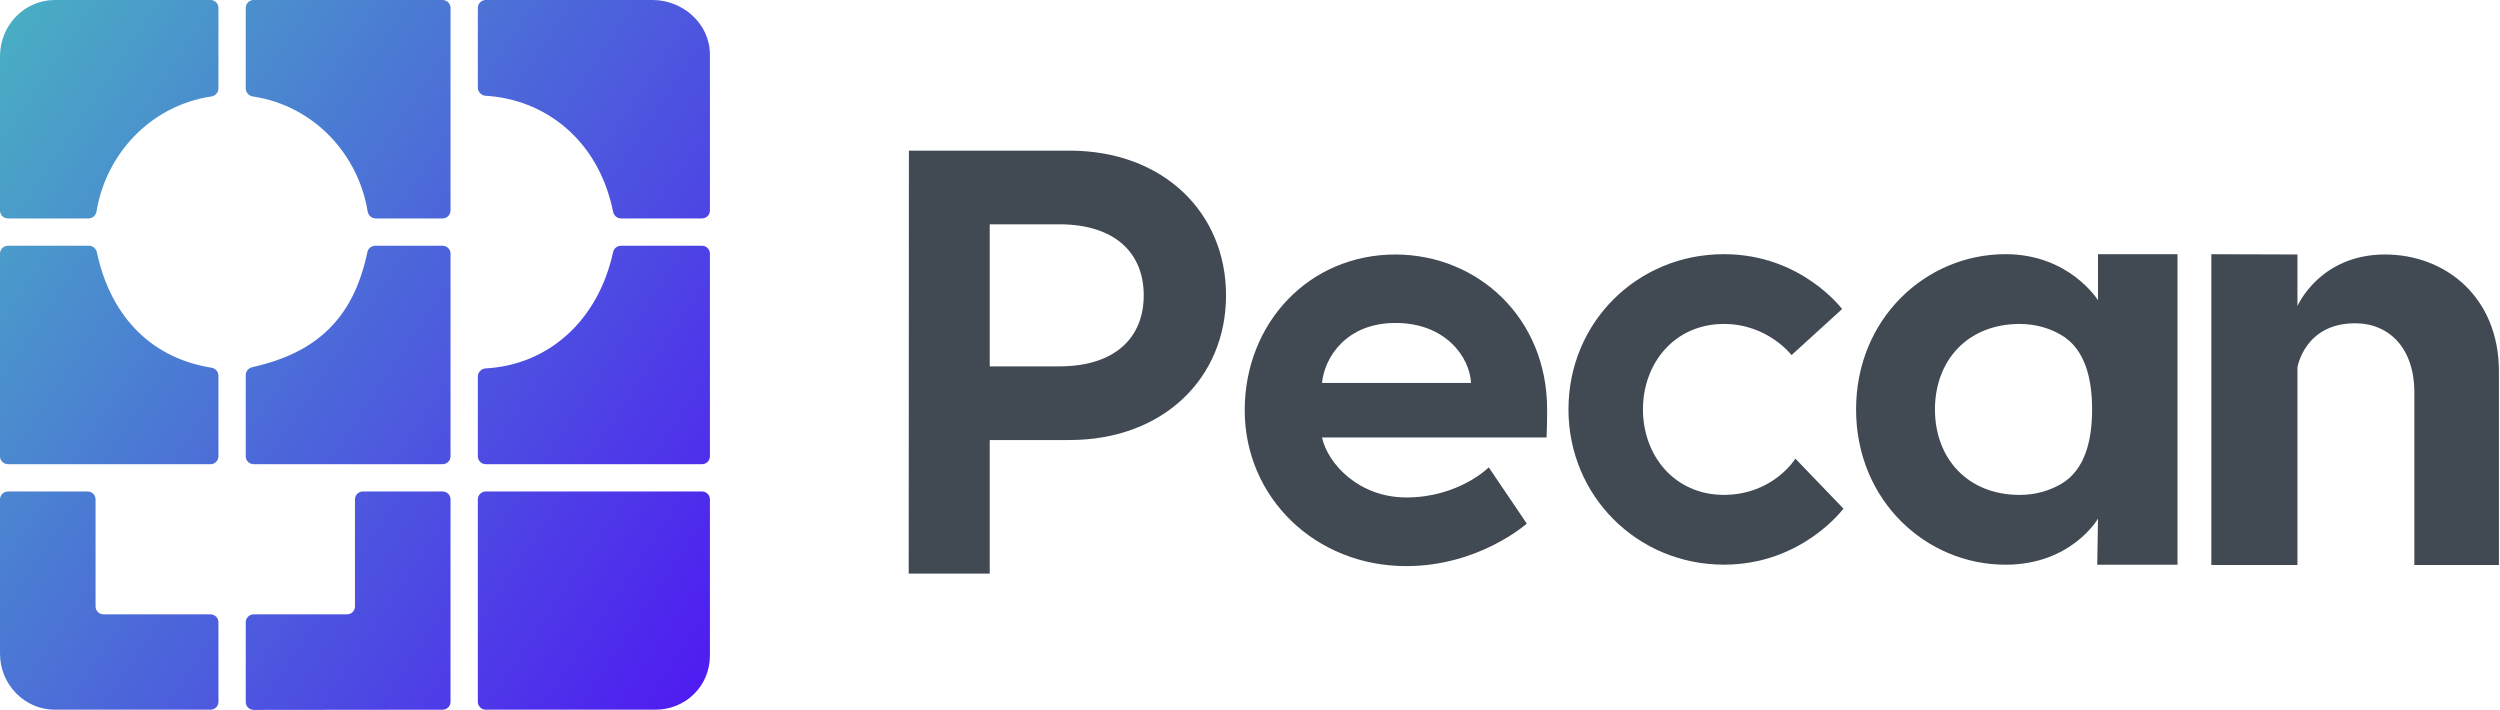
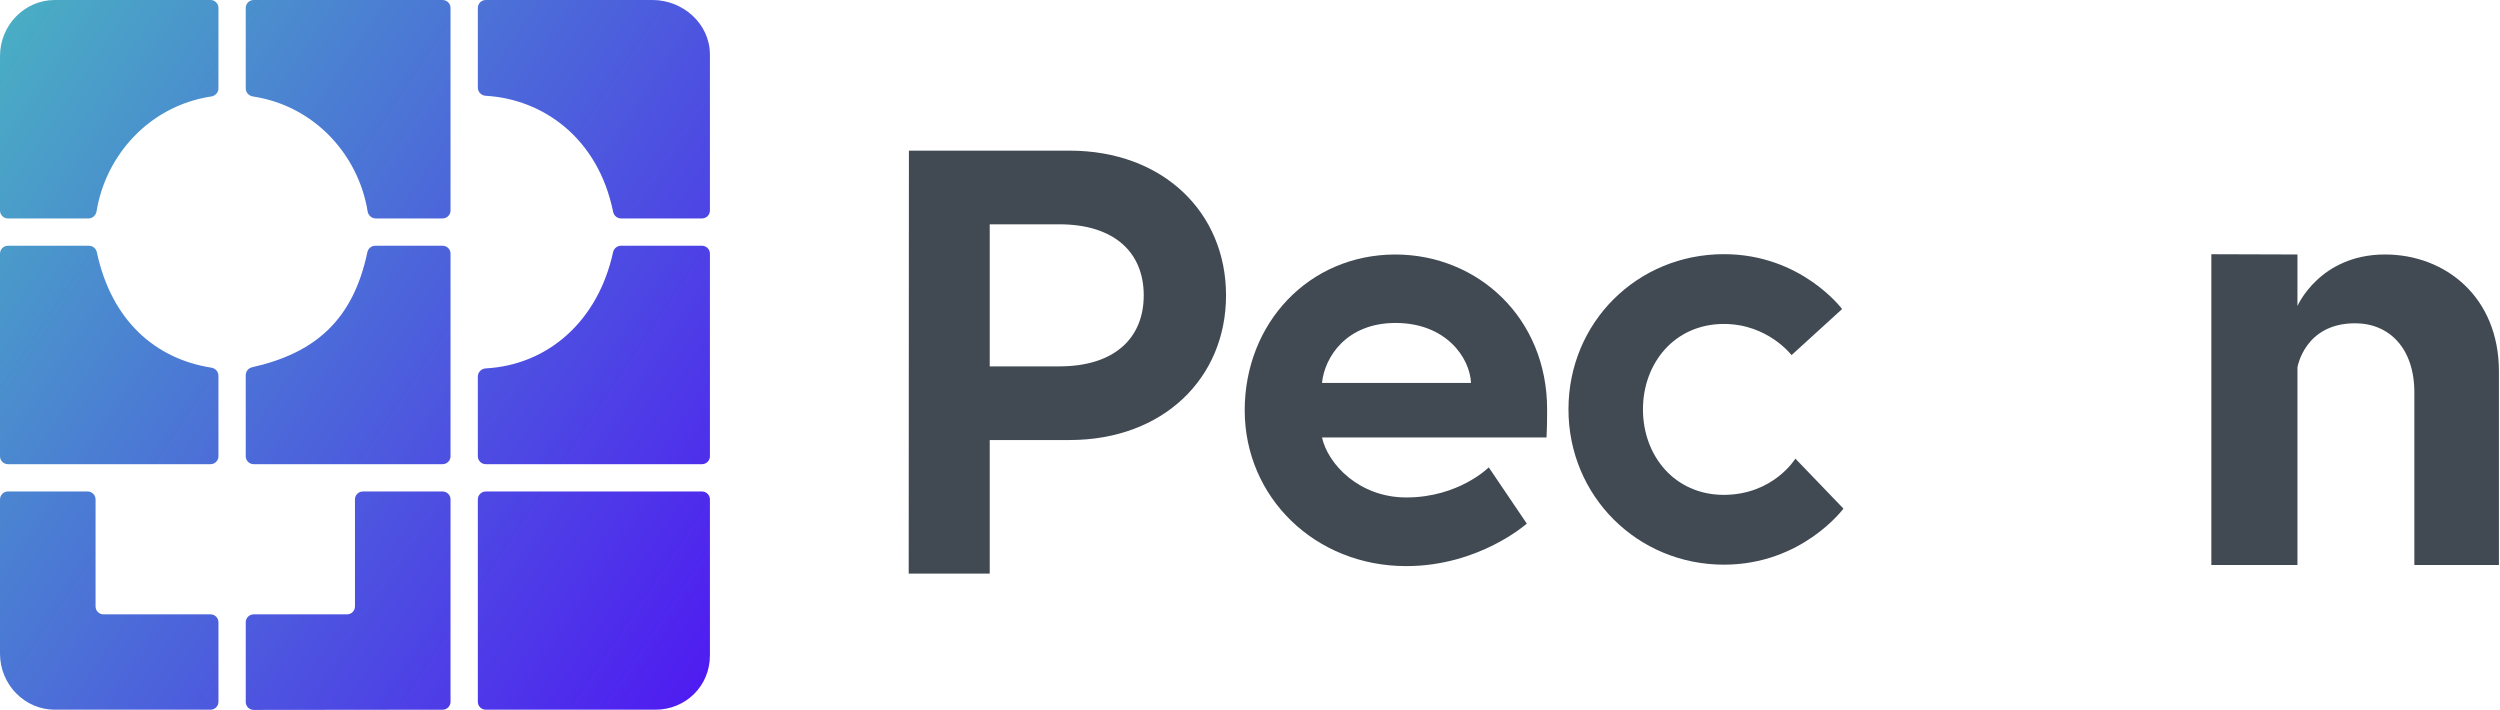
<svg xmlns="http://www.w3.org/2000/svg" width="1391" height="395" viewBox="0 0 1391 395" fill="none">
  <path d="M140.269 204.345C138.217 204.807 136.731 206.61 136.731 208.713V253.858C136.731 256.294 138.706 258.269 141.142 258.269H246.262C248.698 258.269 250.673 256.294 250.673 253.858V141.142C250.673 138.706 248.698 136.731 246.262 136.731H208.778C206.646 136.731 204.827 138.261 204.389 140.347C196.418 178.341 175.044 196.527 140.269 204.345ZM136.731 49.181C136.731 51.447 138.453 53.331 140.694 53.671C175.129 58.896 199.438 86.256 204.56 117.626C204.922 119.845 206.797 121.538 209.044 121.538H246.262C248.698 121.538 250.673 119.563 250.673 117.127V4.411C250.673 1.975 248.698 0 246.262 0H141.142C138.706 0 136.731 1.975 136.731 4.411V49.181ZM197.5 337.416C197.5 339.852 195.525 341.827 193.089 341.827H141.142C138.706 341.827 136.731 343.802 136.731 346.238V390.584C136.731 393.022 138.709 394.998 141.147 394.995L246.267 394.882C248.701 394.879 250.673 392.905 250.673 390.471V277.873C250.673 275.437 248.698 273.462 246.262 273.462H201.911C199.475 273.462 197.5 275.437 197.5 277.873V337.416ZM265.865 390.466C265.865 392.902 267.84 394.877 270.277 394.877H364.615C381.43 394.877 395 381.816 395 364.615V277.873C395 275.437 393.025 273.462 390.589 273.462H270.277C267.84 273.462 265.865 275.437 265.865 277.873V390.466ZM363.113 0H270.277C267.84 0 265.865 1.975 265.865 4.411V48.762C265.865 51.198 267.842 53.16 270.274 53.3C302.008 55.122 332.754 76.642 341.146 117.858C341.576 119.971 343.407 121.538 345.564 121.538H390.589C393.025 121.538 395 119.563 395 117.127V30.385C395 13.184 379.928 0 363.113 0ZM270.278 204.975C267.846 205.109 265.865 207.071 265.865 209.507V253.858C265.865 256.294 267.84 258.269 270.277 258.269H390.589C393.025 258.269 395 256.294 395 253.858V141.142C395 138.706 393.025 136.731 390.589 136.731H345.508C343.377 136.731 341.559 138.26 341.105 140.343C332.802 178.44 305.096 203.057 270.278 204.975ZM53.173 277.873C53.173 275.437 51.198 273.462 48.762 273.462H4.411C1.975 273.462 0 275.437 0 277.873V363.67C0 380.871 13.692 394.877 30.507 394.877H117.137C119.573 394.877 121.548 392.902 121.548 390.466V346.238C121.548 343.802 119.573 341.827 117.137 341.827H57.584C55.148 341.827 53.173 339.852 53.173 337.416V277.873ZM0 31.207V117.127C0 119.563 1.975 121.538 4.411 121.538H49.225C51.473 121.538 53.347 119.845 53.709 117.626C58.831 86.256 83.141 58.896 117.576 53.671C119.816 53.331 121.539 51.448 121.539 49.182L121.548 4.412C121.548 1.976 119.573 0 117.136 0H30.507C13.692 0 0 14.006 0 31.207ZM117.623 204.573C119.844 204.921 121.539 206.796 121.539 209.044L121.548 253.857C121.548 256.294 119.573 258.269 117.136 258.269H4.411C1.975 258.269 0 256.294 0 253.858V141.142C0 138.706 1.975 136.731 4.411 136.731H49.492C51.623 136.731 53.442 138.26 53.887 140.345C61.995 178.259 86.317 199.668 117.623 204.573Z" fill="url(#paint0_linear_5501_20460)" />
  <path d="M636.374 164.326C636.374 140.614 620.204 124.805 589.399 124.805H550.685V203.847H589.399C620.204 203.847 636.374 188.039 636.374 164.326ZM505.717 83.816H595.064C647.233 83.816 682.169 118.256 682.169 164.326C682.169 210.396 647.233 244.836 595.064 244.836H550.685V319.136H505.599L505.717 83.816Z" fill="#414A53" />
  <path d="M818.477 213.078C817.812 198.848 804.4 179.693 776.467 179.693C749.31 179.693 737.006 198.52 735.565 213.078H818.477ZM860.819 227.745C860.819 230.919 860.819 237.159 860.487 243.398H735.565C738.78 258.065 756.072 276.782 782.452 276.782C811.715 276.782 828.342 260.035 828.342 260.035L849.513 291.34C849.513 291.34 823.021 314.983 782.452 314.983C731.686 314.983 692.558 276.673 692.558 228.292C692.558 179.912 728.139 141.602 776.467 141.602C822.356 141.711 860.819 176.957 860.819 227.745Z" fill="#414A53" />
  <path d="M998.946 255.174L1025.69 282.986C1025.69 282.986 1002.68 314.179 959.207 314.179C911.051 314.179 872.697 276.006 872.697 227.798C872.697 179.264 911.051 141.418 959.207 141.418C1002.25 141.418 1024.94 171.957 1024.94 171.957L996.816 197.587C996.816 197.587 983.605 180.246 959.207 180.246C931.72 180.246 914.141 202.059 914.141 227.798C914.141 253.538 931.72 275.351 959.207 275.351C986.801 275.242 998.946 255.174 998.946 255.174Z" fill="#414A53" />
-   <path d="M1164.04 227.81C1164.04 211.636 1160.59 194.183 1146.53 186.187C1140.56 182.795 1133.01 180.251 1123.77 180.251C1094.59 180.251 1076.61 200.758 1076.61 227.81C1076.61 254.862 1094.59 275.369 1123.77 275.369C1133.01 275.369 1140.56 272.826 1146.53 269.433C1160.59 261.438 1164.04 243.984 1164.04 227.81V227.81ZM1211.56 141.418V314.202H1166.91L1167.32 288.568C1167.32 288.568 1152.62 314.202 1115.86 314.202C1071.63 314.202 1032.72 278.424 1032.72 227.81C1032.72 177.197 1071.63 141.418 1115.86 141.418C1151.49 141.418 1167.32 167.052 1167.32 167.052V141.418H1202.63H1211.56Z" fill="#414A53" />
  <path d="M1390.4 206.624V314.38H1343.34V218.305C1343.34 193.663 1329.27 179.875 1310.4 179.875C1282.16 179.875 1278.3 204.456 1278.3 204.456V314.38H1230.39V141.445L1278.3 141.595V170.268C1278.3 170.268 1290.66 141.595 1327.03 141.595C1360.55 141.595 1390.4 165.211 1390.4 206.624Z" fill="#414A53" />
  <defs>
    <linearGradient id="paint0_linear_5501_20460" x1="312.05" y1="683.35" x2="-514.916" y2="131.76" gradientUnits="userSpaceOnUse">
      <stop stop-color="#5000FA" />
      <stop stop-color="#5000FA" />
      <stop offset="0.663" stop-color="#49B6C1" />
    </linearGradient>
  </defs>
</svg>